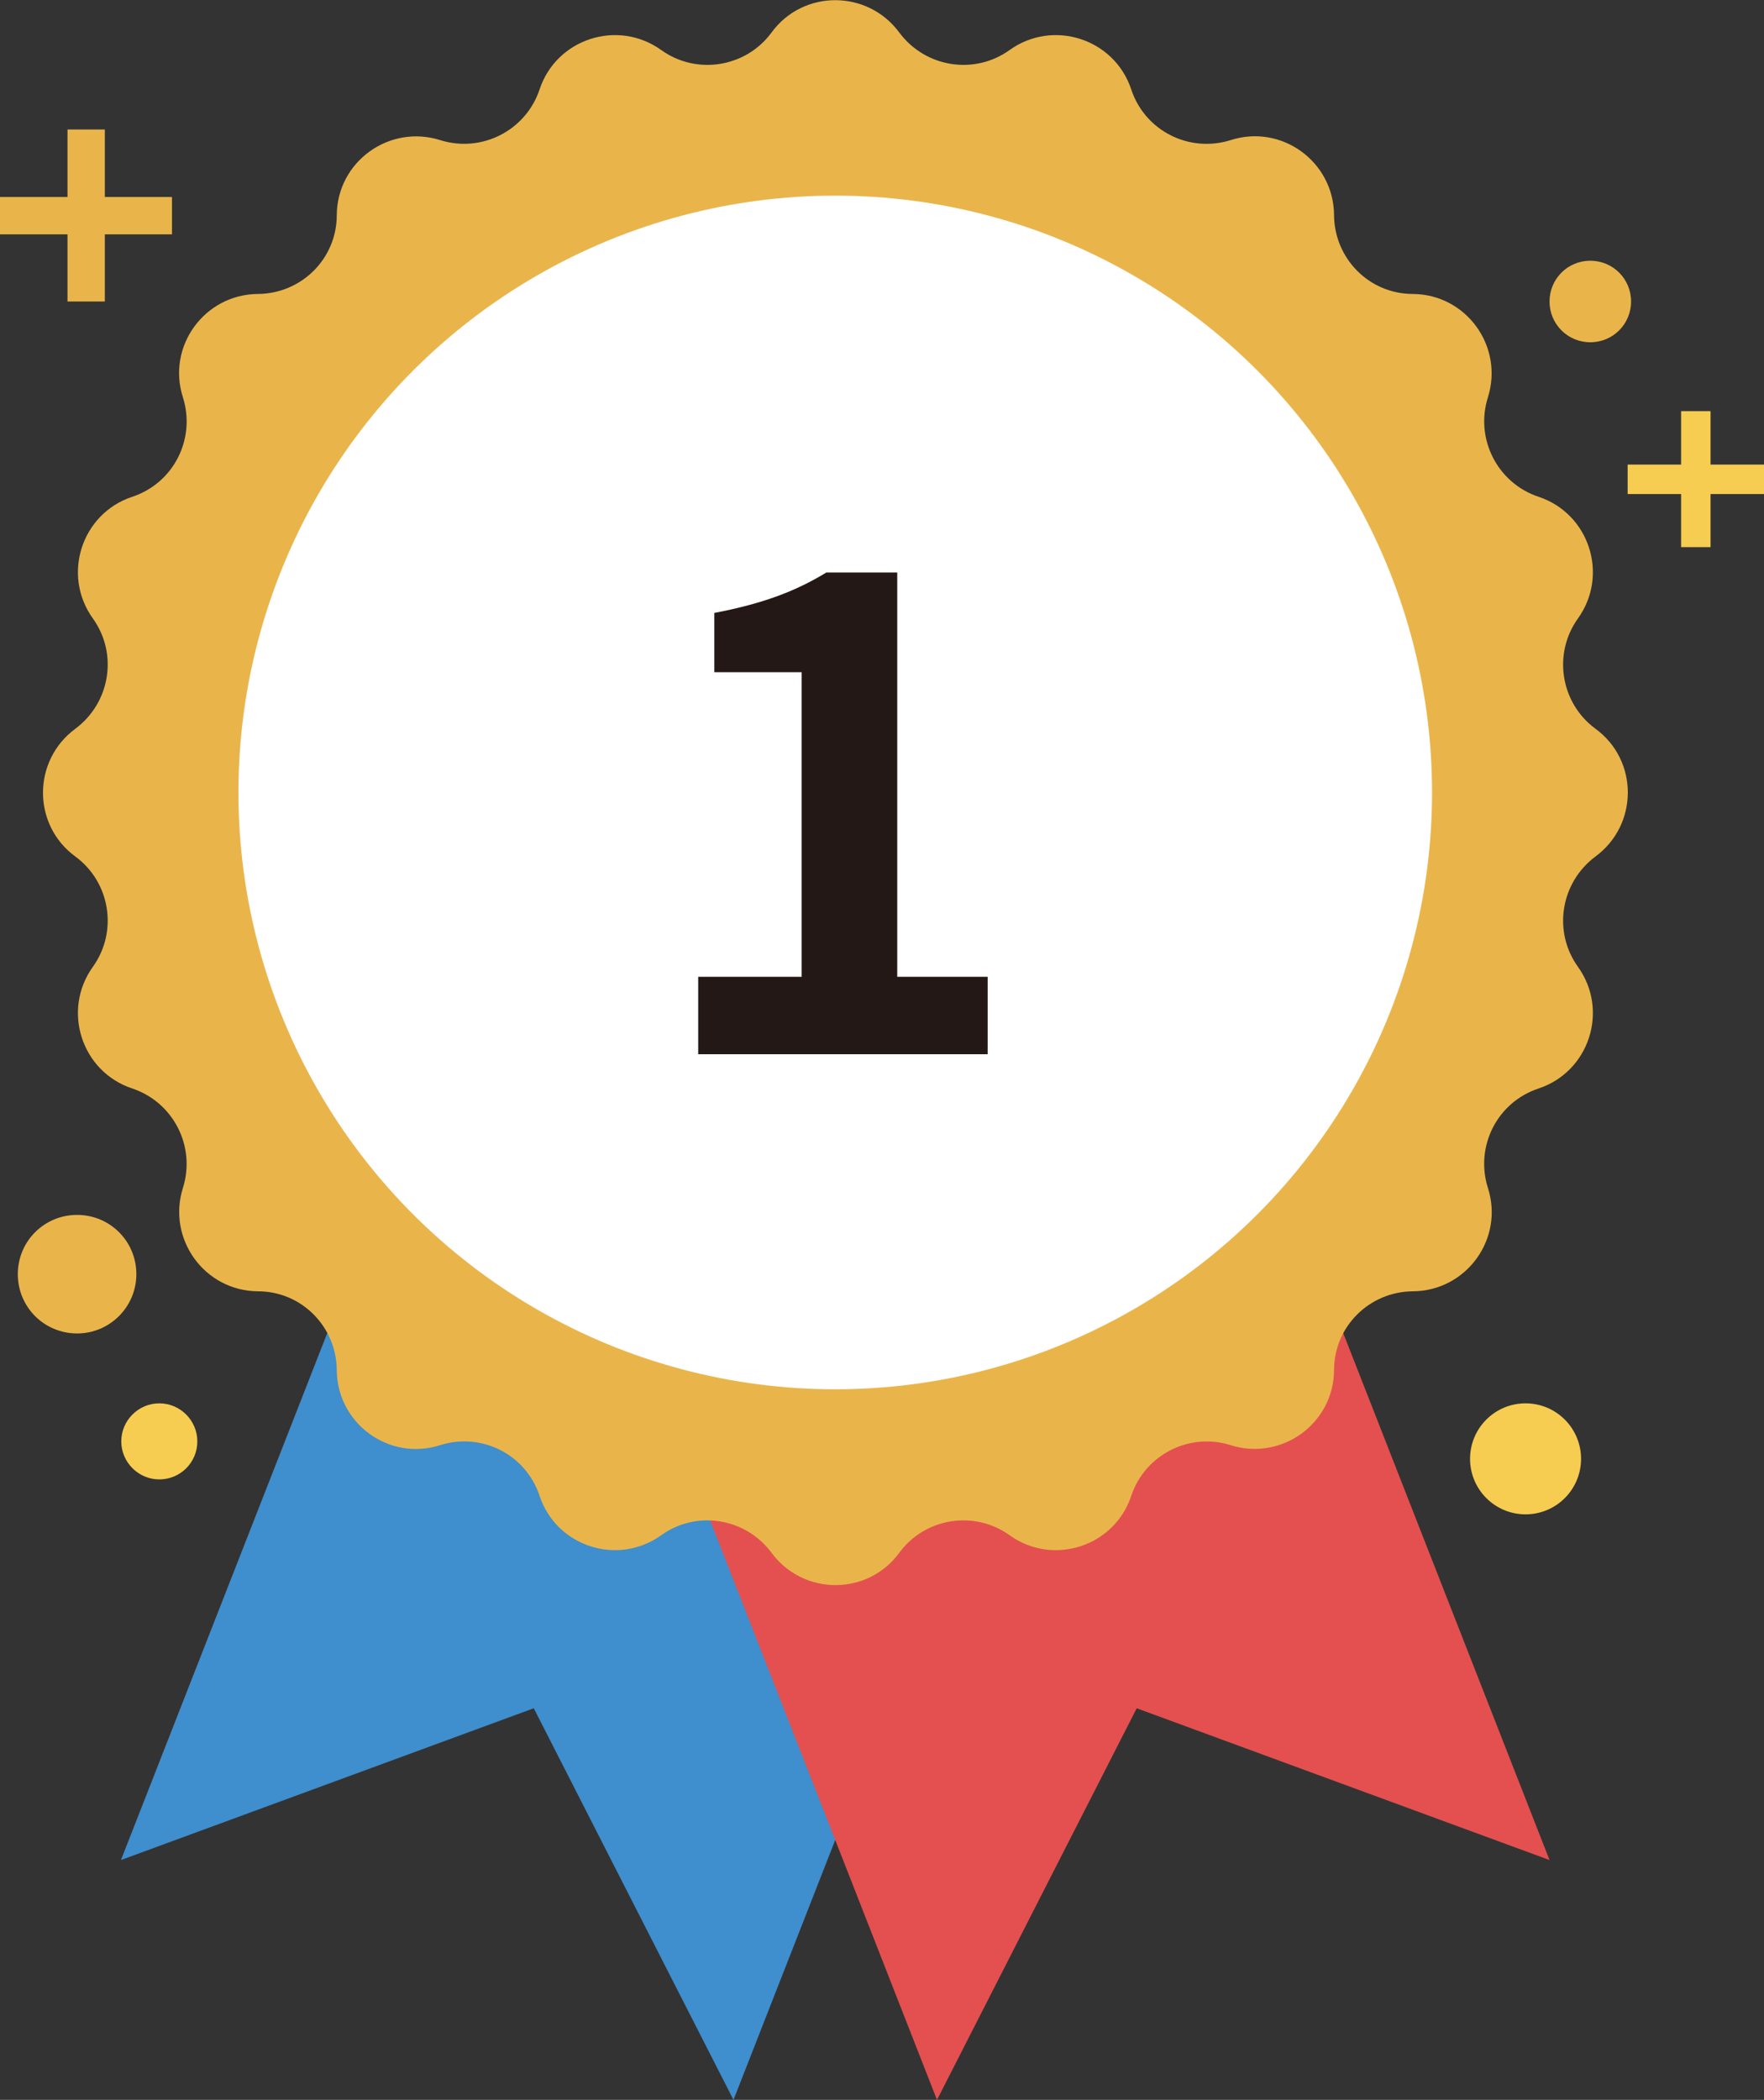
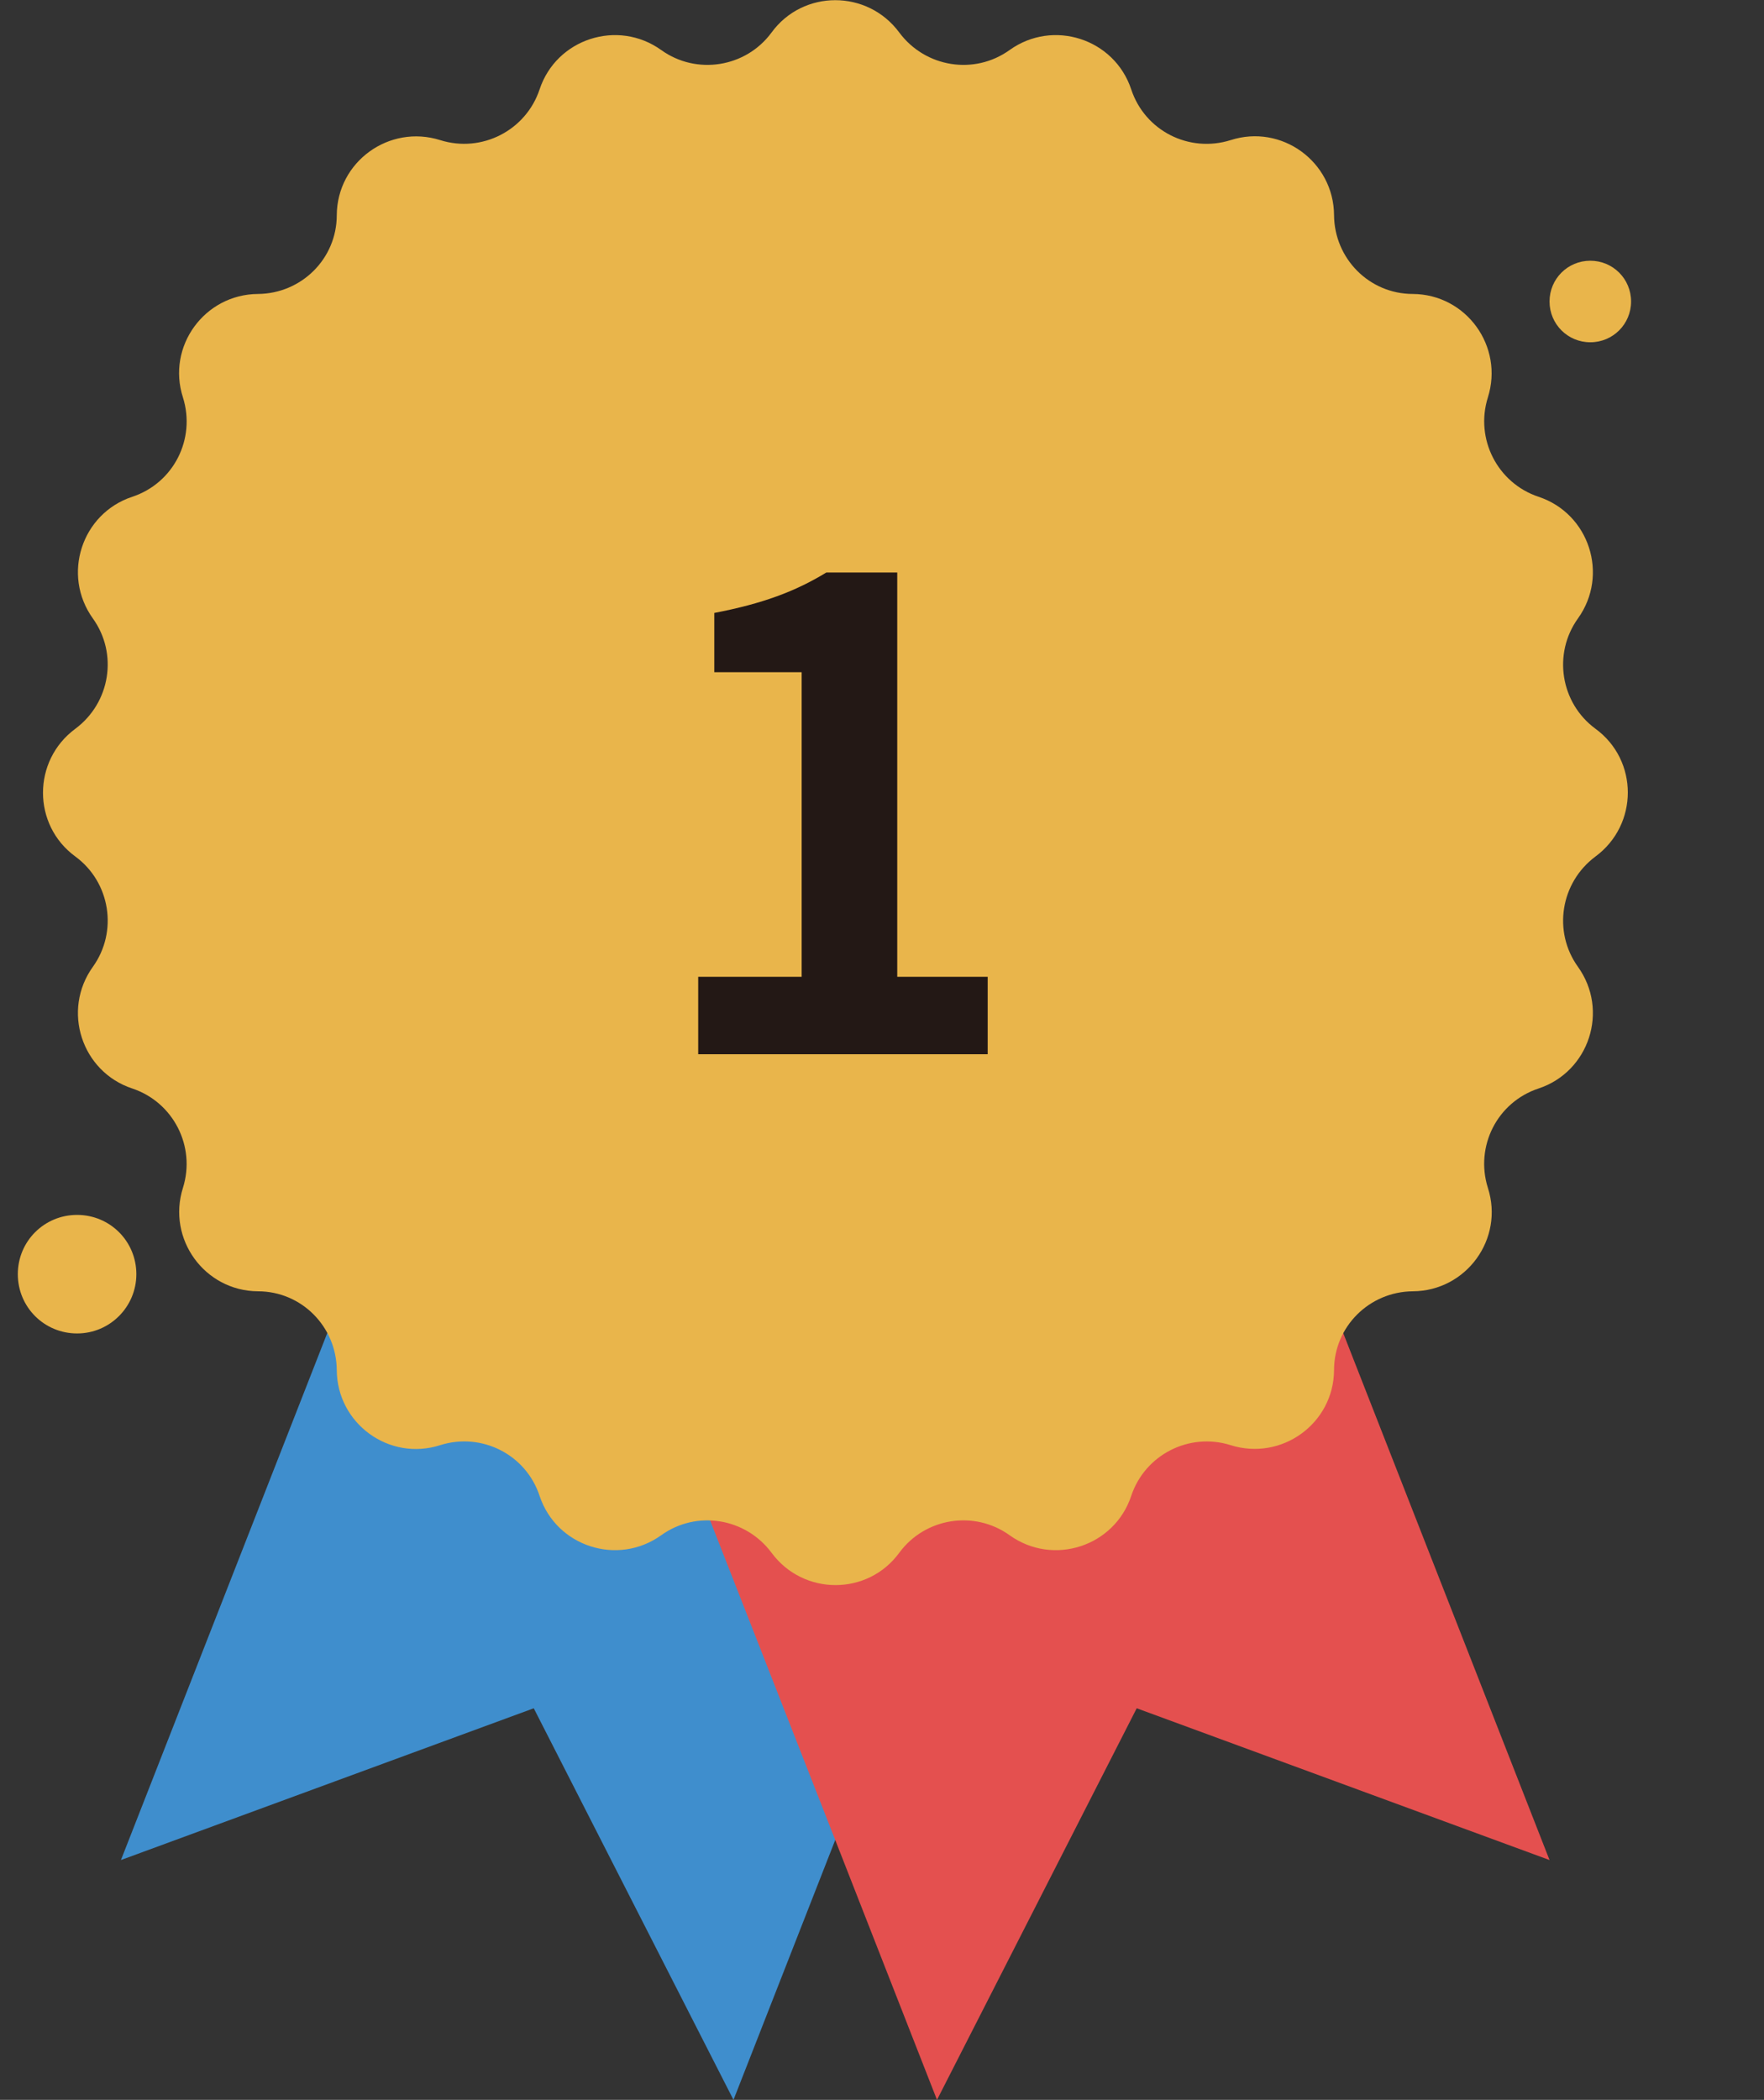
<svg xmlns="http://www.w3.org/2000/svg" id="_レイヤー_2" viewBox="0 0 51.49 61.29">
  <rect x="0" y="0" width="51.49" height="61.29" fill="#333333" stroke="none" />
  <defs>
    <style>.cls-1{fill:#f6cd51;}.cls-2{fill:#e9b54b;}.cls-3{fill:#fff;}.cls-4{fill:#e4504f;}.cls-5{fill:#231815;}.cls-6{fill:#3f8ecd;}</style>
  </defs>
  <g id="_レイヤー_1-2">
    <polygon class="cls-6" points="18.64 15.7 3.53 54.29 15.58 49.86 21.41 61.29 36.52 22.7 18.64 15.7" />
    <polygon class="cls-4" points="30.12 15.7 45.23 54.29 33.18 49.86 27.35 61.29 12.24 22.7 30.12 15.7" />
    <path class="cls-2" d="m46.57,21.27h0c-1.02-.75-1.25-2.19-.51-3.22.91-1.27.33-3.06-1.15-3.55-1.2-.4-1.86-1.69-1.48-2.9h0c.47-1.49-.63-3.01-2.19-3.02-1.27,0-2.29-1.03-2.3-2.3-.01-1.56-1.53-2.67-3.02-2.19-1.21.38-2.5-.27-2.9-1.48-.49-1.48-2.28-2.06-3.55-1.15-1.03.74-2.46.51-3.22-.51-.93-1.26-2.81-1.26-3.73,0-.75,1.02-2.19,1.25-3.22.51-1.27-.91-3.06-.33-3.55,1.15-.4,1.2-1.69,1.86-2.9,1.48h0c-1.49-.47-3.01.63-3.02,2.19,0,1.27-1.03,2.29-2.3,2.3-1.56.01-2.67,1.53-2.19,3.02h0c.38,1.21-.27,2.5-1.48,2.9-1.48.49-2.06,2.28-1.15,3.55.74,1.03.51,2.46-.51,3.22h0c-1.26.93-1.26,2.81,0,3.73,1.02.75,1.25,2.19.51,3.22-.91,1.27-.33,3.06,1.15,3.55,1.2.4,1.86,1.69,1.48,2.9-.47,1.49.63,3.01,2.19,3.02,1.27,0,2.29,1.03,2.3,2.3.01,1.56,1.53,2.67,3.02,2.19h0c1.21-.38,2.5.27,2.9,1.48.49,1.48,2.28,2.06,3.55,1.15,1.03-.74,2.46-.51,3.22.51h0c.93,1.26,2.81,1.26,3.73,0h0c.75-1.02,2.19-1.25,3.22-.51,1.27.91,3.06.33,3.55-1.15.4-1.2,1.69-1.86,2.9-1.48,1.49.47,3.01-.63,3.02-2.19,0-1.27,1.03-2.29,2.3-2.3,1.56-.01,2.67-1.53,2.19-3.02-.38-1.21.27-2.5,1.48-2.9,1.48-.49,2.06-2.28,1.15-3.55-.74-1.03-.51-2.46.51-3.22h0c1.26-.93,1.26-2.81,0-3.73Z" />
-     <circle class="cls-3" cx="24.38" cy="23.13" r="17.42" />
-     <polygon class="cls-2" points="3.06 5.75 3.06 3.78 1.97 3.78 1.97 5.75 0 5.75 0 6.84 1.97 6.84 1.97 8.8 3.06 8.8 3.06 6.84 5.02 6.84 5.02 5.75 3.06 5.75" />
-     <polygon class="cls-1" points="49.93 13.56 49.93 12 49.07 12 49.07 13.56 47.51 13.56 47.51 14.42 49.07 14.42 49.07 15.97 49.93 15.97 49.93 14.42 51.49 14.42 51.49 13.56 49.93 13.56" />
-     <circle class="cls-1" cx="44.53" cy="42.58" r="1.62" />
-     <path class="cls-1" d="m5.76,42.07c0,.62-.5,1.11-1.11,1.11s-1.11-.5-1.11-1.11.5-1.11,1.11-1.11,1.11.5,1.11,1.11Z" />
    <path class="cls-2" d="m3.98,37.19c0,.95-.77,1.73-1.73,1.73s-1.73-.77-1.73-1.73.77-1.73,1.73-1.73,1.73.77,1.73,1.73Z" />
    <path class="cls-2" d="m47.61,8.8c0,.66-.53,1.19-1.19,1.19s-1.19-.53-1.19-1.19.53-1.19,1.19-1.19,1.19.53,1.19,1.19Z" />
    <path class="cls-5" d="m20.38,28.51h3.02v-8.89h-2.55v-1.73c1.41-.27,2.37-.63,3.27-1.18h2.07v11.8h2.64v2.26h-8.45v-2.26Z" />
  </g>
</svg>